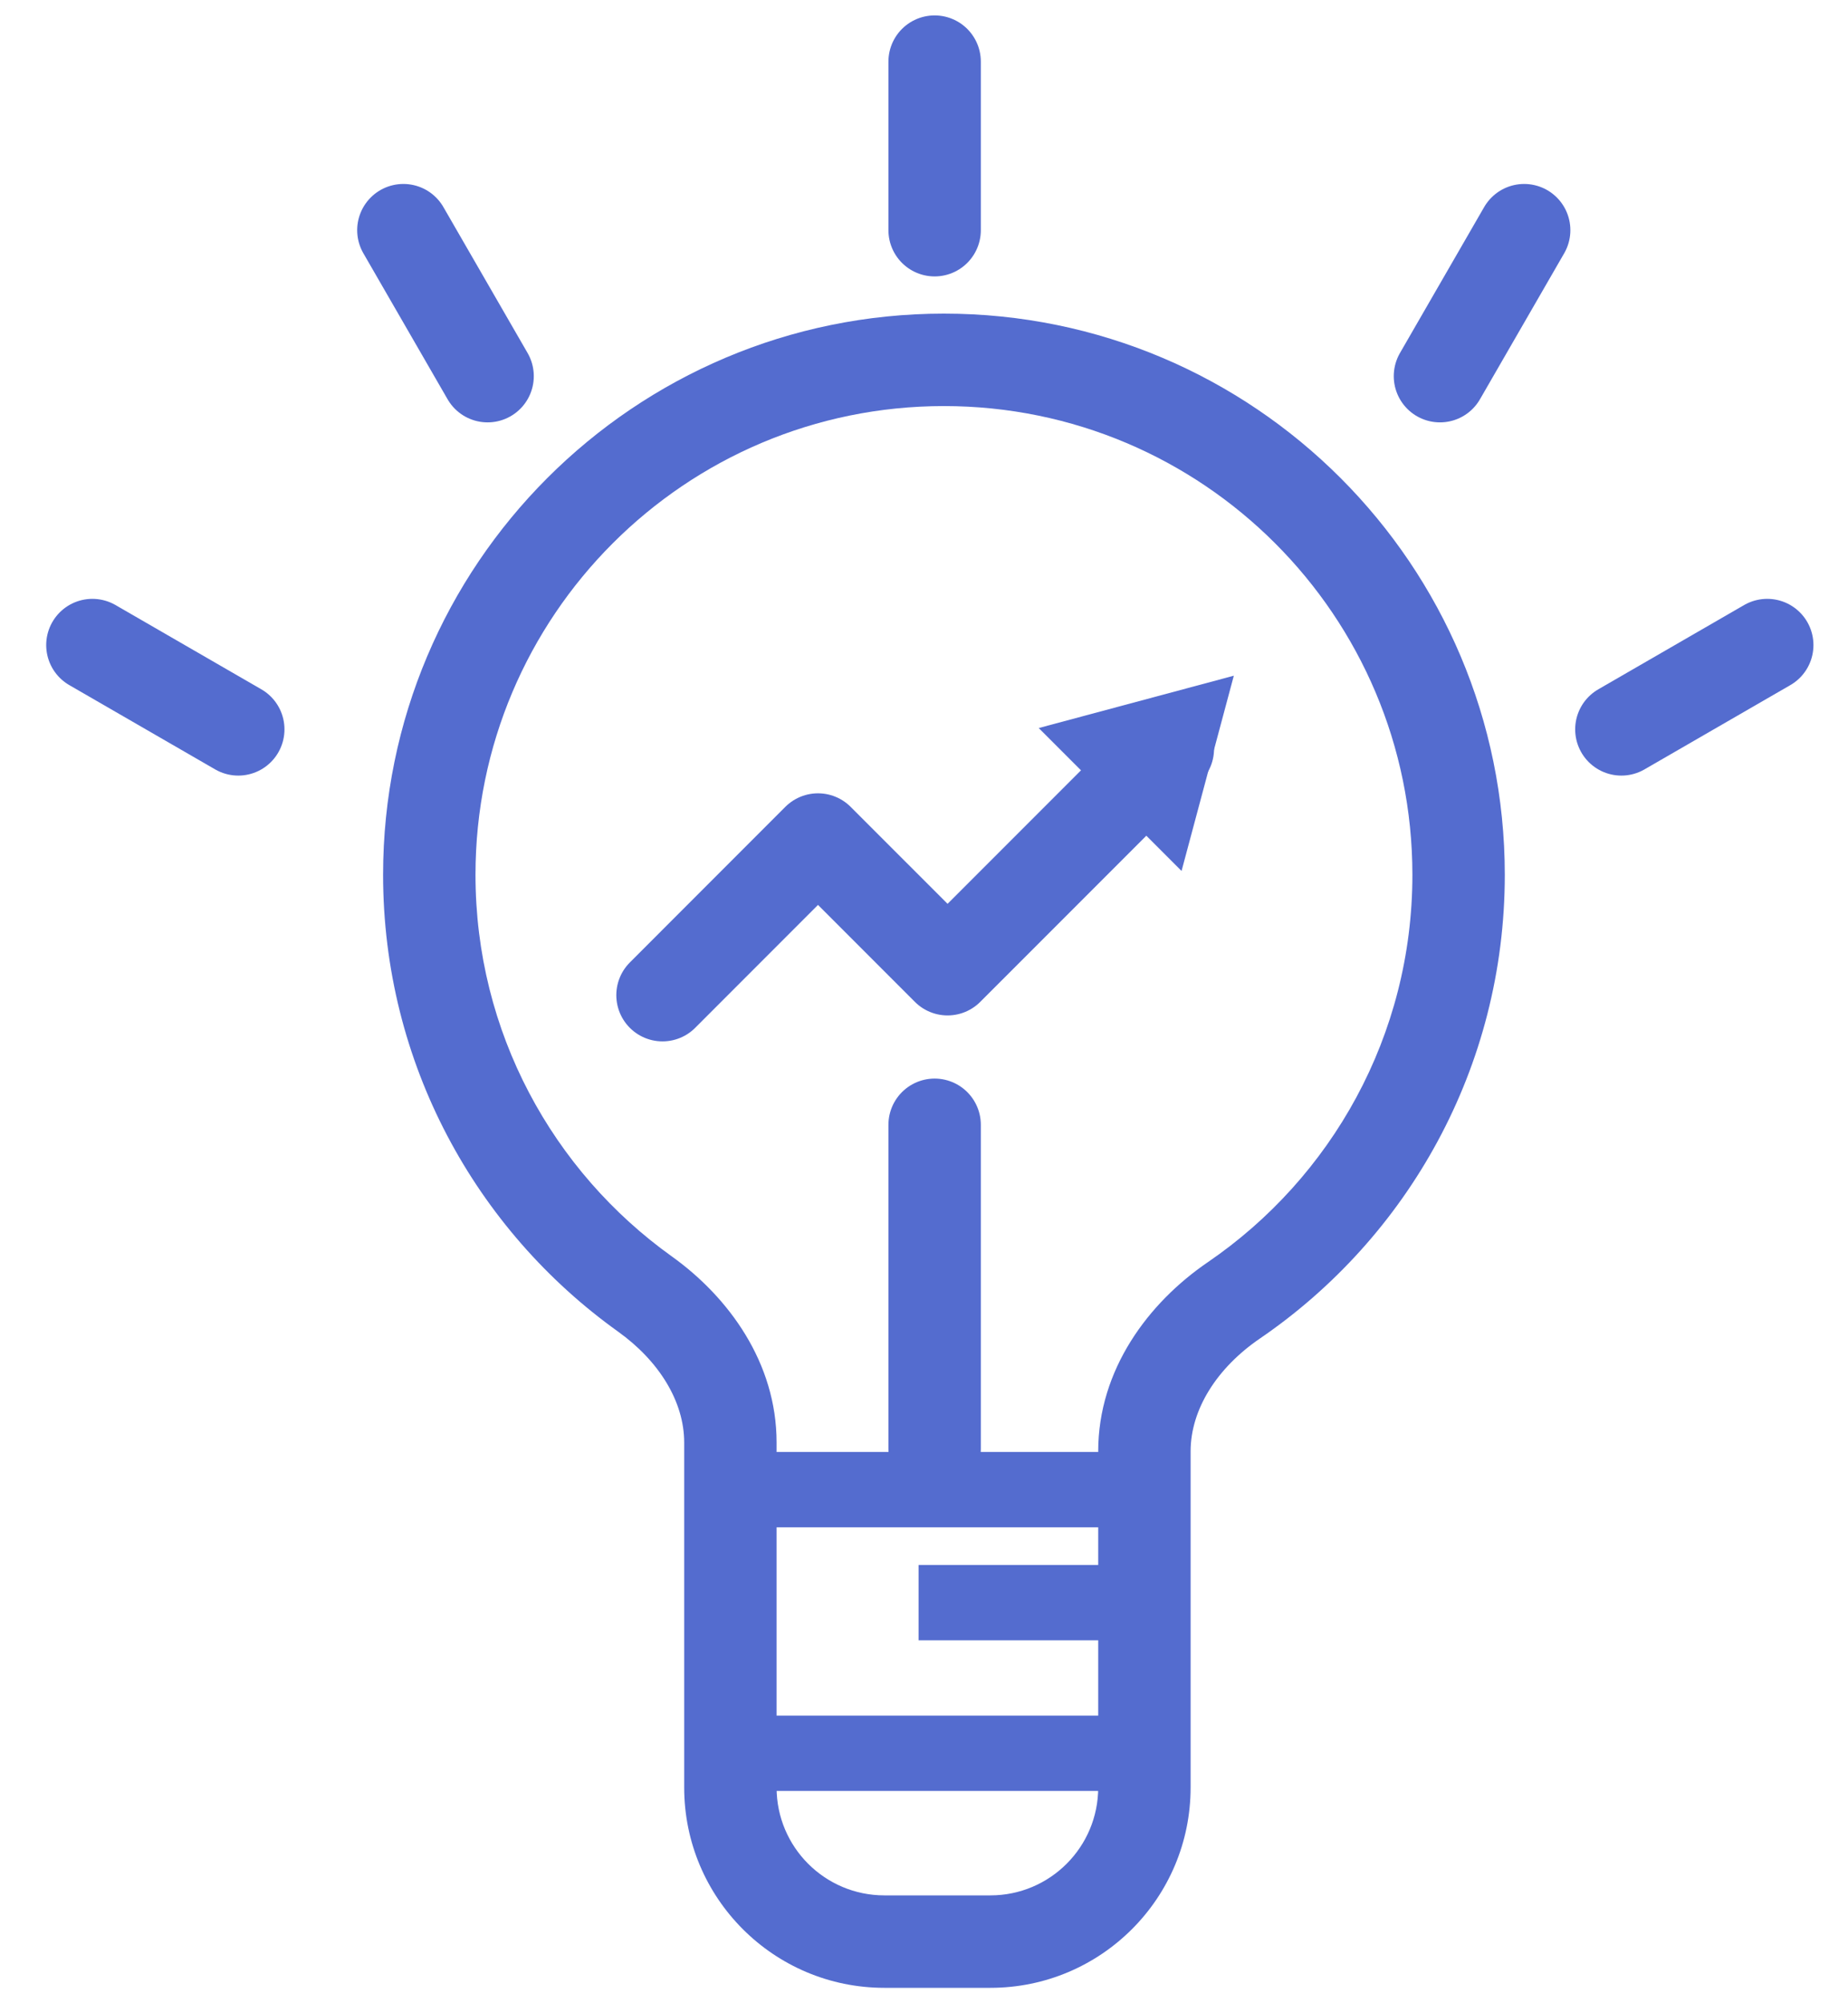
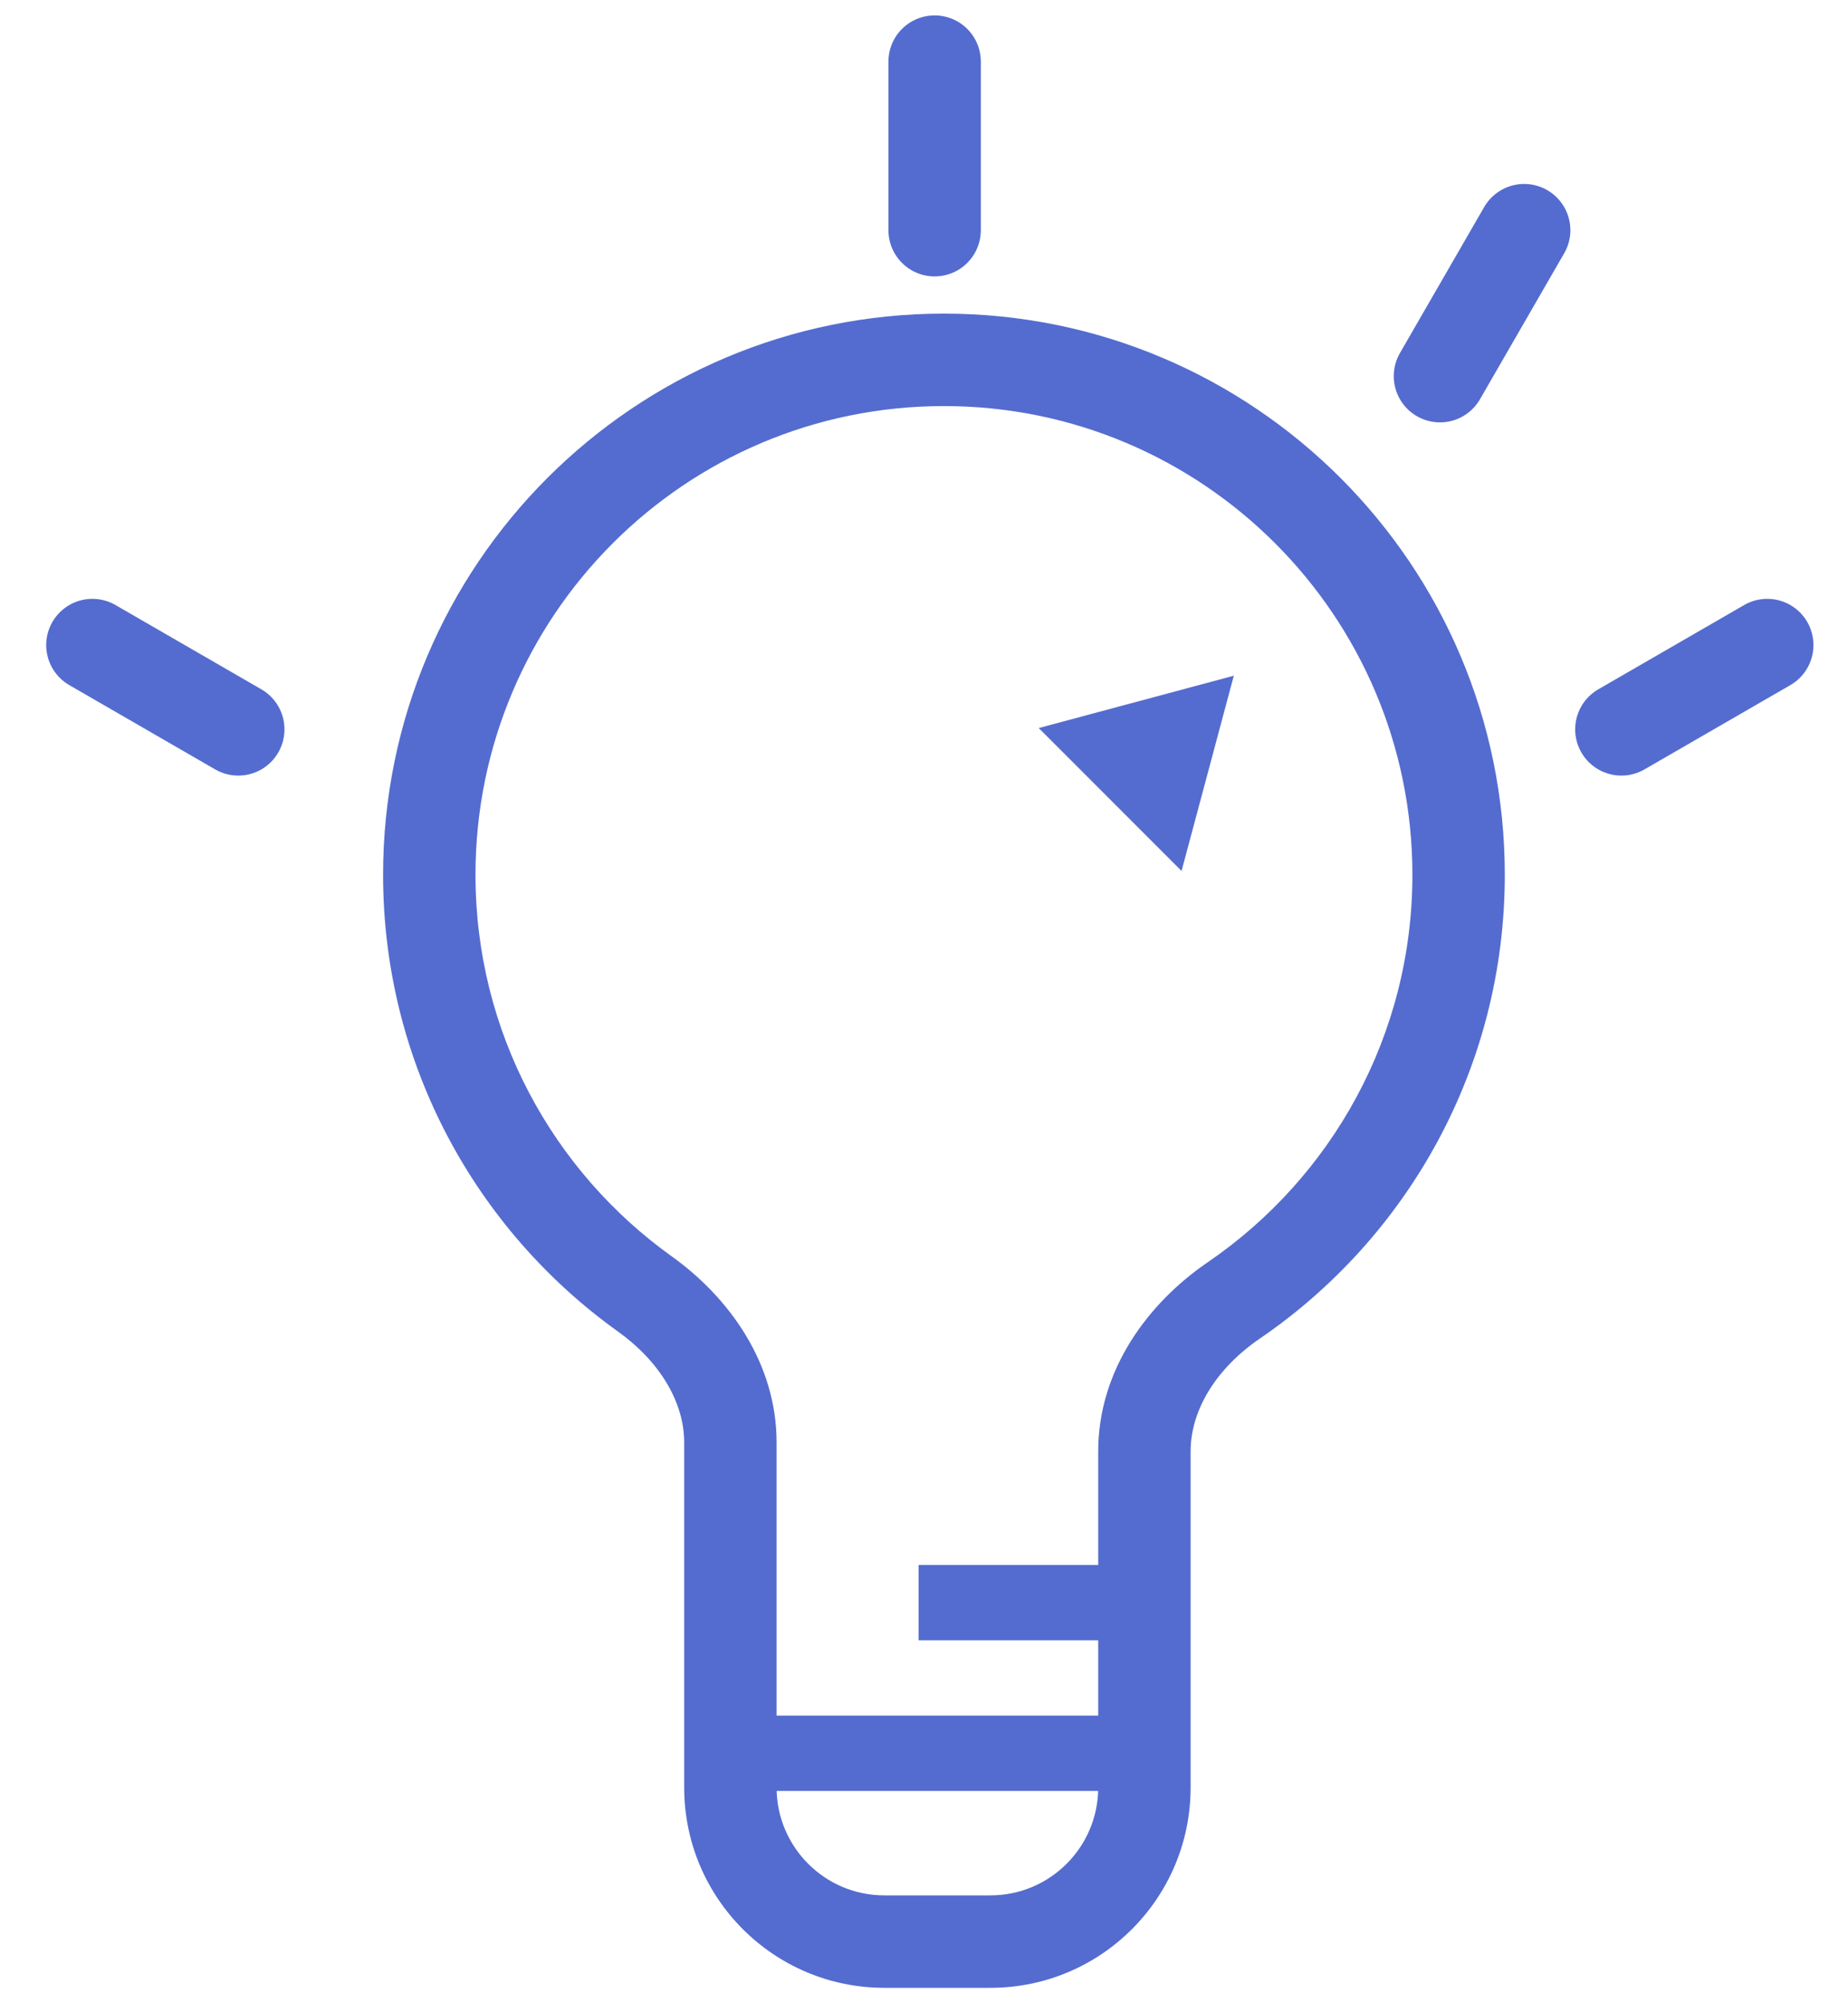
<svg xmlns="http://www.w3.org/2000/svg" width="60" height="65" viewBox="0 0 60 65" fill="none">
  <path d="M40.059 42.194L39.213 40.956L39.213 40.956L40.059 42.194ZM45.857 28.385C45.857 33.607 43.227 38.214 39.213 40.956L40.904 43.433C45.702 40.157 48.857 34.64 48.857 28.385H45.857ZM30.647 13.176C39.047 13.176 45.857 19.985 45.857 28.385H48.857C48.857 18.328 40.704 10.176 30.647 10.176V13.176ZM15.438 28.385C15.438 19.985 22.247 13.176 30.647 13.176V10.176C20.591 10.176 12.438 18.328 12.438 28.385H15.438ZM21.809 40.765C17.949 38.004 15.438 33.488 15.438 28.385H12.438C12.438 34.497 15.45 39.905 20.064 43.205L21.809 40.765ZM25.214 58V46.806H22.214V58H25.214ZM32.156 61.5H28.714V64.5H32.156V61.5ZM35.656 47.093V58H38.656V47.093H35.656ZM22.214 58C22.214 61.59 25.124 64.5 28.714 64.5V61.5C26.781 61.5 25.214 59.933 25.214 58H22.214ZM20.064 43.205C21.398 44.159 22.214 45.478 22.214 46.806H25.214C25.214 44.219 23.66 42.089 21.809 40.765L20.064 43.205ZM32.156 64.5C35.745 64.5 38.656 61.59 38.656 58H35.656C35.656 59.933 34.089 61.5 32.156 61.5V64.5ZM39.213 40.956C37.287 42.27 35.656 44.439 35.656 47.093H38.656C38.656 45.731 39.513 44.383 40.904 43.433L39.213 40.956Z" fill="#546CCF" />
-   <rect x="23.714" y="47.113" width="13.442" height="2.444" fill="#546CCF" />
  <rect x="29.824" y="50.779" width="7.332" height="2.444" fill="#546CCF" />
  <rect x="23.714" y="55.667" width="13.442" height="2.444" fill="#546CCF" />
-   <path d="M21.51 32.29L26.558 27.241L30.765 31.448L37.917 24.297" stroke="#546CCF" stroke-width="3" stroke-linecap="round" stroke-linejoin="round" />
  <path d="M40.059 21.925L38.362 28.26L33.725 23.623L40.059 21.925Z" fill="#546CCF" />
-   <path d="M30.345 36.497V47.014" stroke="#546CCF" stroke-width="3" stroke-linecap="round" stroke-linejoin="round" />
  <path d="M30.345 7.469V2" stroke="#546CCF" stroke-width="3" stroke-linecap="round" stroke-linejoin="round" />
  <path d="M7.736 23.666L3 20.931" stroke="#546CCF" stroke-width="3" stroke-linecap="round" stroke-linejoin="round" />
  <path d="M52.642 23.666L57.378 20.931" stroke="#546CCF" stroke-width="3" stroke-linecap="round" stroke-linejoin="round" />
  <path d="M46.752 12.205L49.486 7.469" stroke="#546CCF" stroke-width="3" stroke-linecap="round" stroke-linejoin="round" />
-   <path d="M15.831 12.205L13.097 7.469" stroke="#546CCF" stroke-width="3" stroke-linecap="round" stroke-linejoin="round" />
</svg>